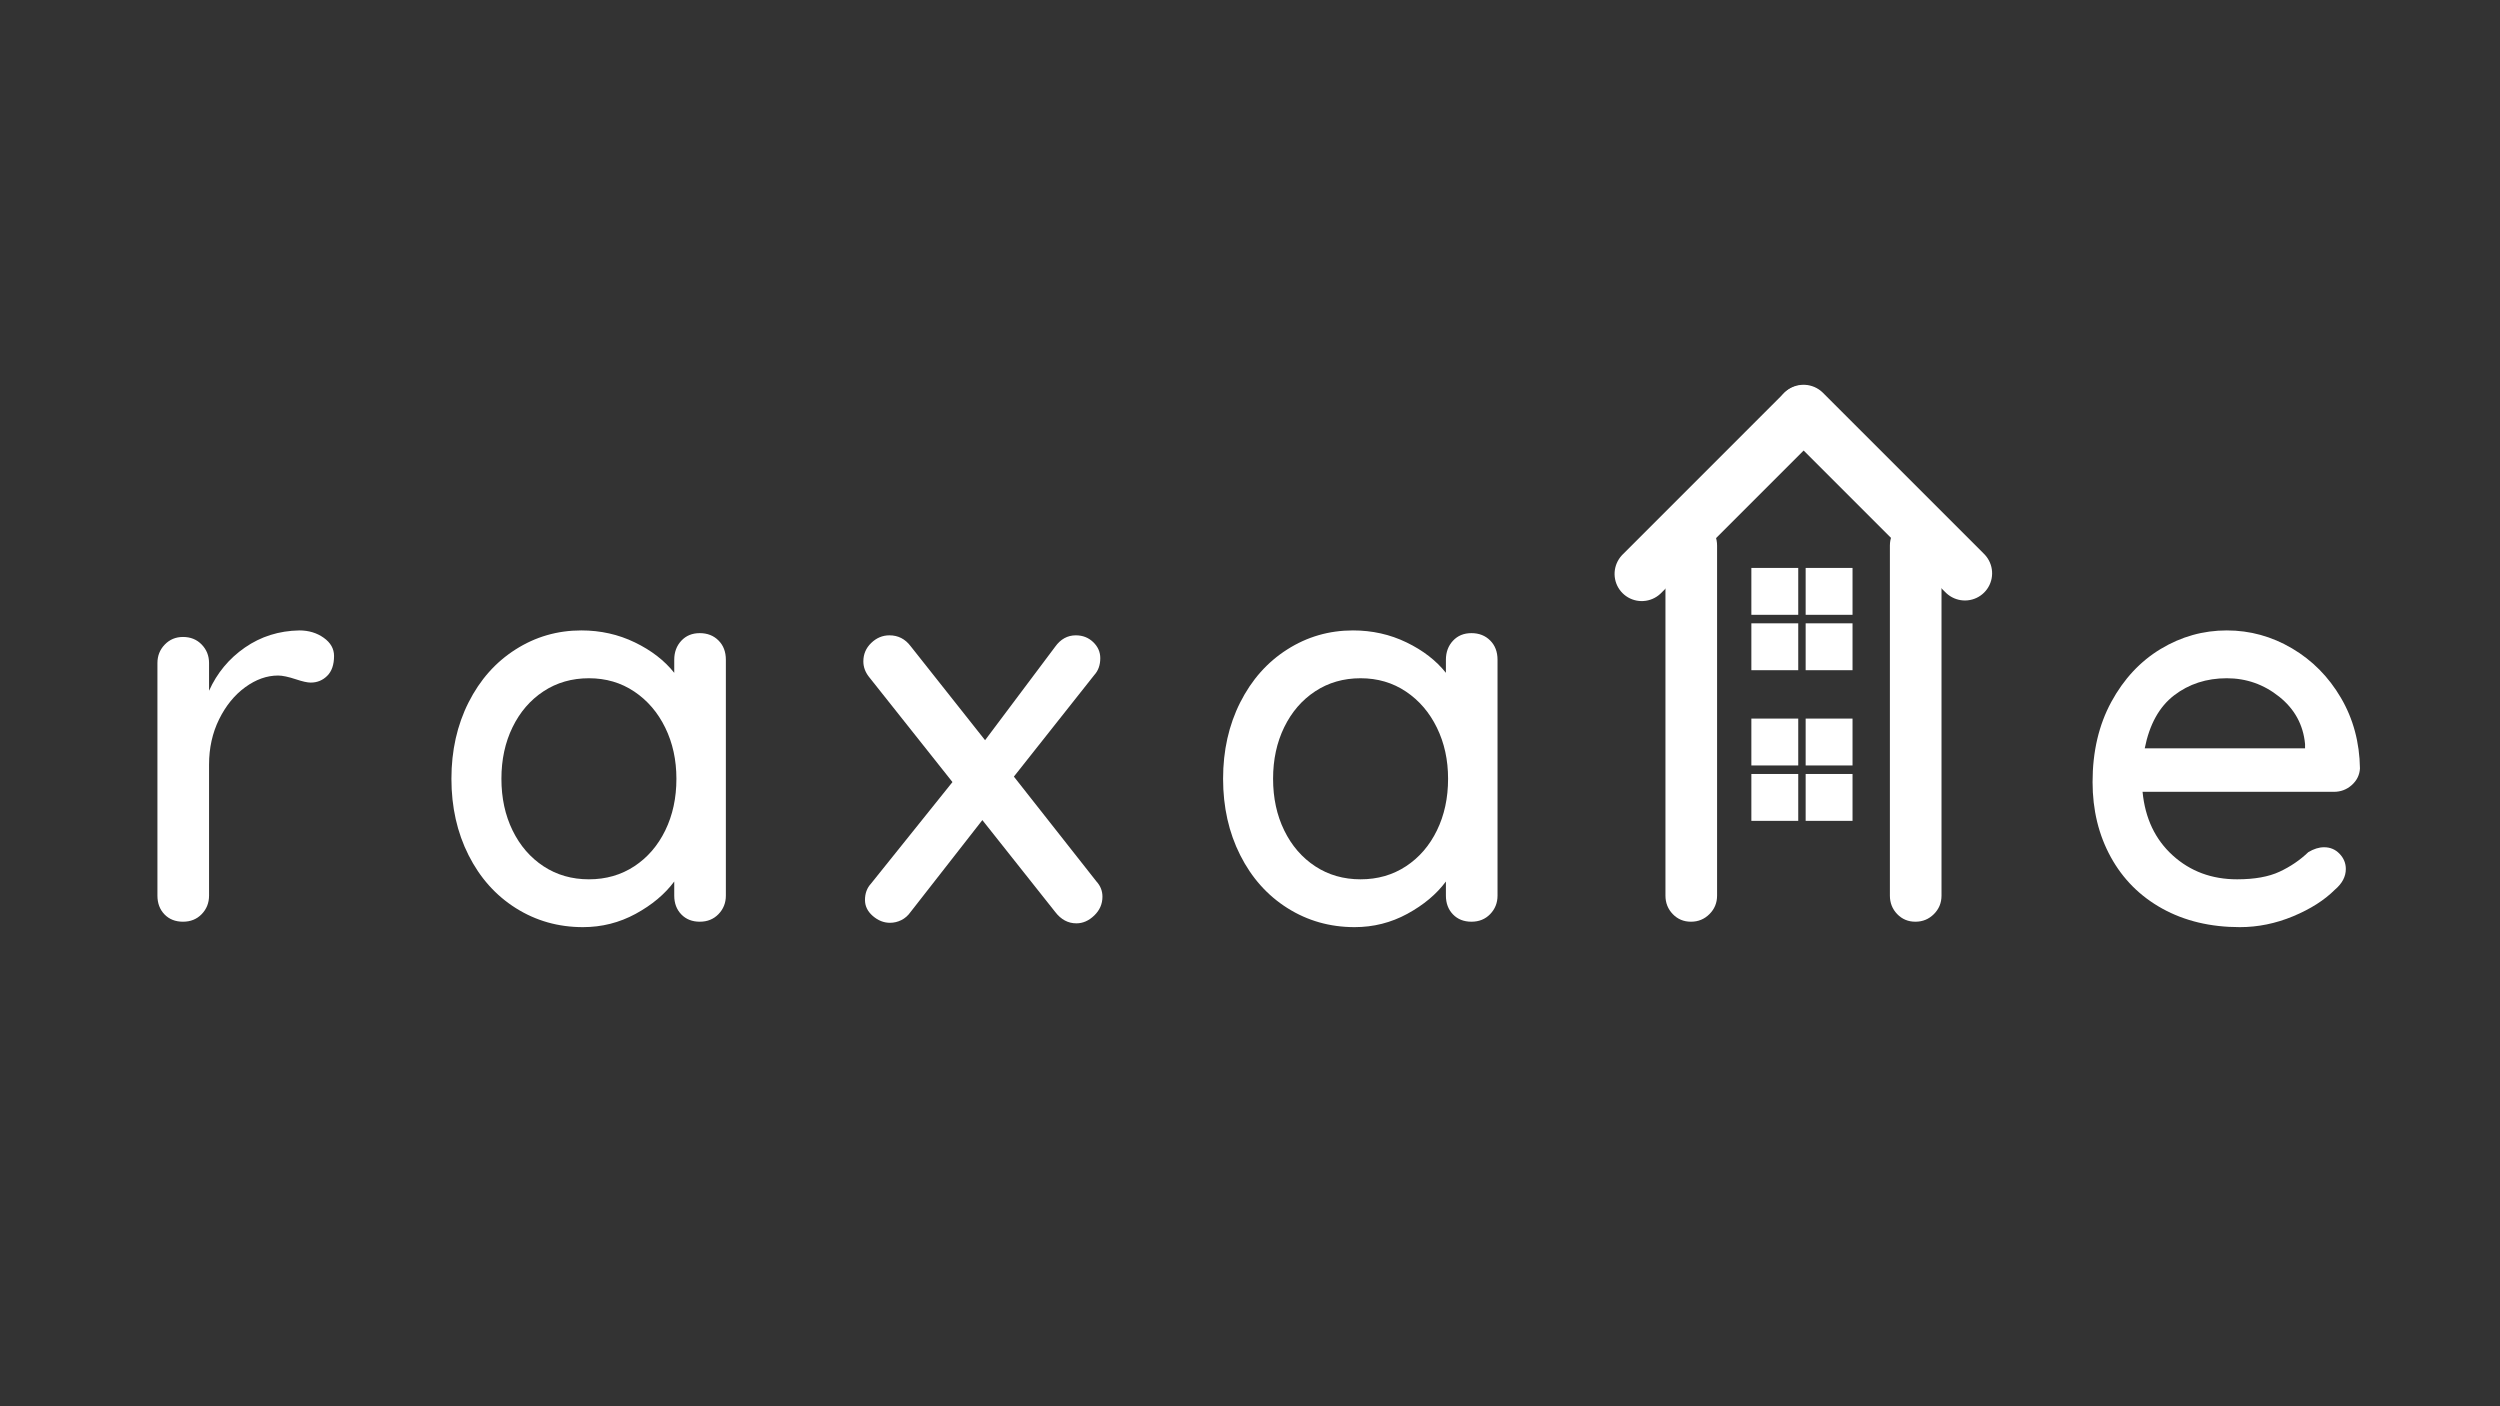
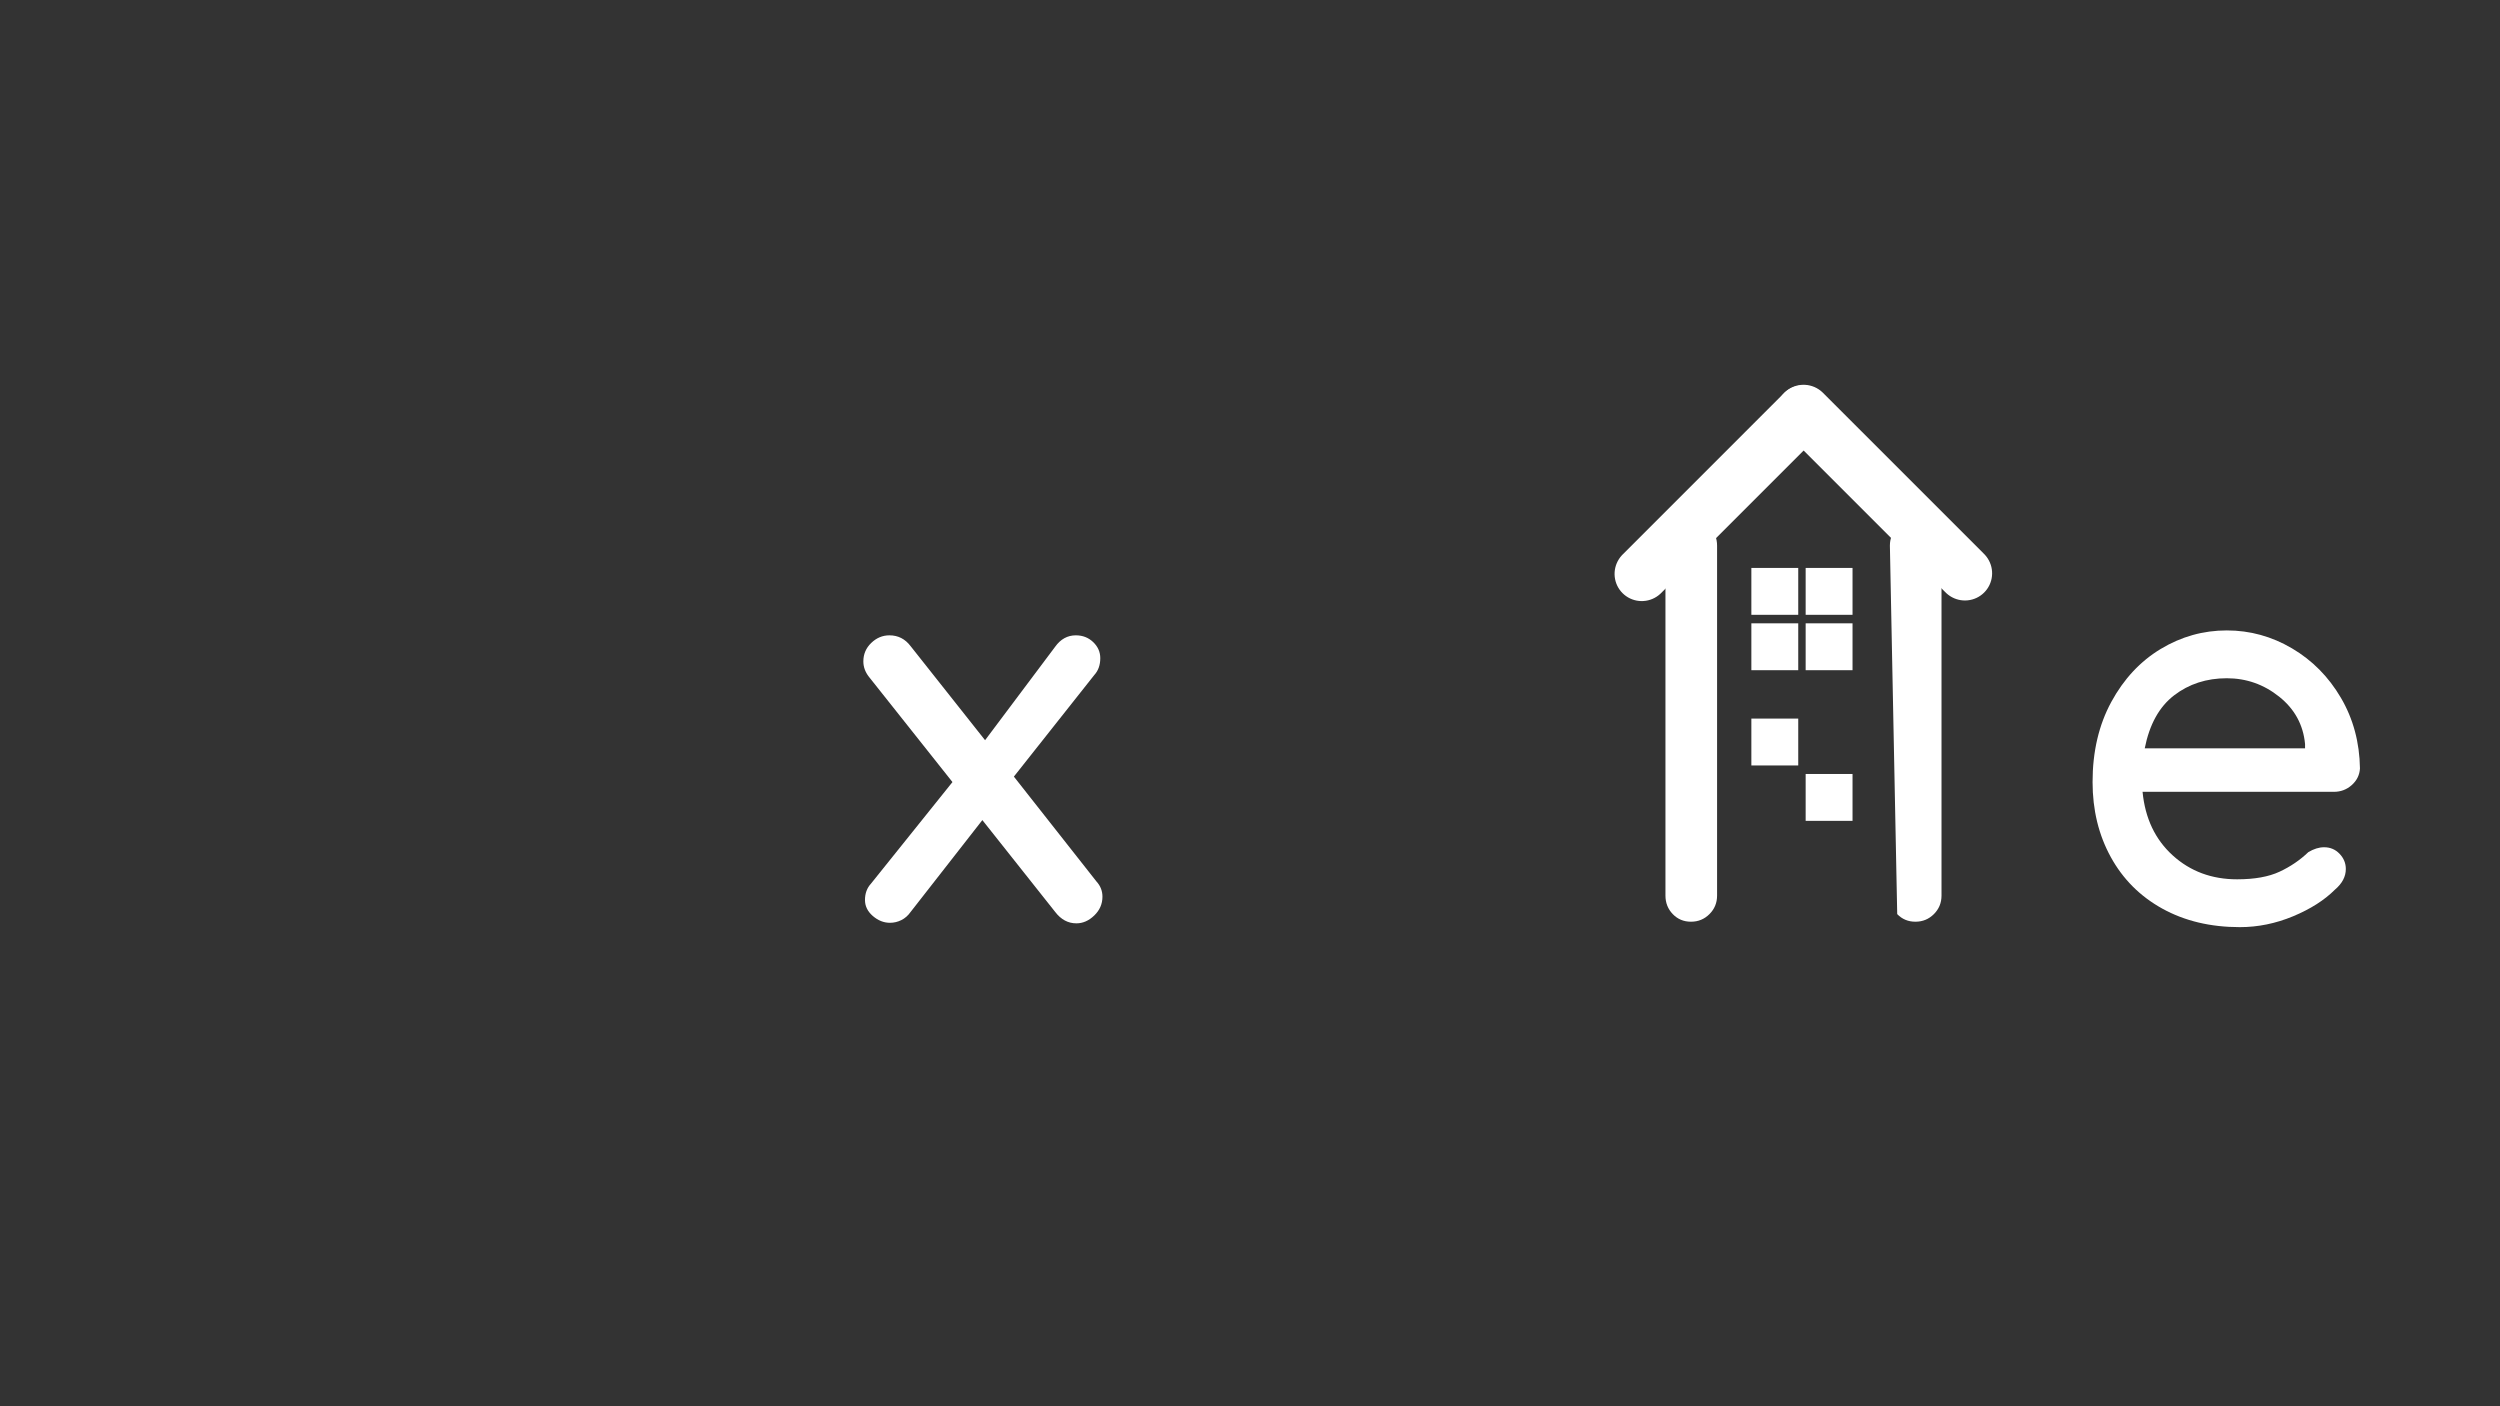
<svg xmlns="http://www.w3.org/2000/svg" width="1440" viewBox="0 0 1440 810" height="810" version="1.0">
  <rect x="0" y="0" width="1440" height="810" fill="#333333" stroke="none" />
  <g fill="#FFF">
    <g>
      <g>
-         <path d="M 103.922 -167.781 C 109.348 -167.781 114.039 -166.367 118 -163.547 C 121.969 -160.734 123.953 -157.238 123.953 -153.062 C 123.953 -148.051 122.645 -144.242 120.031 -141.641 C 117.426 -139.035 114.25 -137.734 110.5 -137.734 C 108.613 -137.734 105.797 -138.359 102.047 -139.609 C 97.66 -141.066 94.219 -141.797 91.719 -141.797 C 85.25 -141.797 78.938 -139.551 72.781 -135.062 C 66.625 -130.582 61.613 -124.426 57.75 -116.594 C 53.883 -108.77 51.953 -100.062 51.953 -90.469 L 51.953 -15.031 C 51.953 -10.852 50.547 -7.301 47.734 -4.375 C 44.922 -1.457 41.32 0 36.938 0 C 32.551 0 29 -1.406 26.281 -4.219 C 23.57 -7.039 22.219 -10.645 22.219 -15.031 L 22.219 -149 C 22.219 -153.164 23.625 -156.707 26.438 -159.625 C 29.258 -162.551 32.758 -164.016 36.938 -164.016 C 41.32 -164.016 44.922 -162.551 47.734 -159.625 C 50.547 -156.707 51.953 -153.164 51.953 -149 L 51.953 -133.031 C 56.547 -143.258 63.43 -151.555 72.609 -157.922 C 81.797 -164.285 92.234 -167.57 103.922 -167.781 Z M 103.922 -167.781" transform="translate(68.46 530.905)" />
-       </g>
+         </g>
    </g>
  </g>
  <g fill="#FFF">
    <g>
      <g>
-         <path d="M 155.25 -166.219 C 159.633 -166.219 163.234 -164.805 166.047 -161.984 C 168.867 -159.172 170.281 -155.469 170.281 -150.875 L 170.281 -15.031 C 170.281 -10.852 168.867 -7.301 166.047 -4.375 C 163.234 -1.457 159.633 0 155.25 0 C 150.875 0 147.328 -1.406 144.609 -4.219 C 141.898 -7.039 140.547 -10.645 140.547 -15.031 L 140.547 -23.156 C 135.117 -15.852 127.707 -9.645 118.312 -4.531 C 108.926 0.57 98.805 3.125 87.953 3.125 C 73.766 3.125 60.879 -0.523 49.297 -7.828 C 37.711 -15.129 28.633 -25.301 22.062 -38.344 C 15.488 -51.383 12.203 -66.047 12.203 -82.328 C 12.203 -98.598 15.488 -113.254 22.062 -126.297 C 28.633 -139.336 37.66 -149.508 49.141 -156.812 C 60.617 -164.125 73.242 -167.781 87.016 -167.781 C 98.078 -167.781 108.352 -165.484 117.844 -160.891 C 127.344 -156.297 134.91 -150.453 140.547 -143.359 L 140.547 -150.875 C 140.547 -155.258 141.898 -158.91 144.609 -161.828 C 147.328 -164.754 150.875 -166.219 155.25 -166.219 Z M 91.406 -24.422 C 101.207 -24.422 109.914 -26.922 117.531 -31.922 C 125.156 -36.93 131.102 -43.816 135.375 -52.578 C 139.656 -61.348 141.797 -71.266 141.797 -82.328 C 141.797 -93.172 139.656 -102.973 135.375 -111.734 C 131.102 -120.504 125.156 -127.445 117.531 -132.562 C 109.914 -137.676 101.207 -140.234 91.406 -140.234 C 81.594 -140.234 72.879 -137.727 65.266 -132.719 C 57.648 -127.707 51.703 -120.816 47.422 -112.047 C 43.141 -103.285 41 -93.379 41 -82.328 C 41 -71.266 43.141 -61.348 47.422 -52.578 C 51.703 -43.816 57.648 -36.93 65.266 -31.922 C 72.879 -26.922 81.594 -24.422 91.406 -24.422 Z M 91.406 -24.422" transform="translate(247.816 530.905)" />
-       </g>
+         </g>
    </g>
  </g>
  <g fill="#FFF">
    <g>
      <g>
        <path d="M 141.484 -23.156 C 143.773 -20.656 144.922 -17.738 144.922 -14.406 C 144.922 -10.227 143.352 -6.625 140.219 -3.594 C 137.094 -0.57 133.656 0.938 129.906 0.938 C 125.102 0.938 121.031 -1.254 117.688 -5.641 L 75.75 -58.531 L 34.438 -5.641 C 32.969 -3.547 31.191 -1.977 29.109 -0.938 C 27.023 0.102 24.832 0.625 22.531 0.625 C 18.988 0.625 15.703 -0.676 12.672 -3.281 C 9.648 -5.895 8.141 -8.973 8.141 -12.516 C 8.141 -16.273 9.285 -19.406 11.578 -21.906 L 58.531 -80.438 L 10.328 -141.172 C 8.242 -143.879 7.203 -146.801 7.203 -149.938 C 7.203 -154.102 8.711 -157.645 11.734 -160.562 C 14.766 -163.488 18.258 -164.953 22.219 -164.953 C 27.227 -164.953 31.301 -162.867 34.438 -158.703 L 77.312 -104.547 L 117.688 -158.391 C 120.82 -162.766 124.789 -164.953 129.594 -164.953 C 133.551 -164.953 136.883 -163.648 139.594 -161.047 C 142.312 -158.441 143.672 -155.363 143.672 -151.812 C 143.672 -147.844 142.523 -144.609 140.234 -142.109 L 93.906 -83.578 Z M 141.484 -23.156" transform="translate(490.088 530.905)" />
      </g>
    </g>
  </g>
  <g fill="#FFF">
    <g>
      <g>
-         <path d="M 155.25 -166.219 C 159.633 -166.219 163.234 -164.805 166.047 -161.984 C 168.867 -159.172 170.281 -155.469 170.281 -150.875 L 170.281 -15.031 C 170.281 -10.852 168.867 -7.301 166.047 -4.375 C 163.234 -1.457 159.633 0 155.25 0 C 150.875 0 147.328 -1.406 144.609 -4.219 C 141.898 -7.039 140.547 -10.645 140.547 -15.031 L 140.547 -23.156 C 135.117 -15.852 127.707 -9.645 118.312 -4.531 C 108.926 0.57 98.805 3.125 87.953 3.125 C 73.766 3.125 60.879 -0.523 49.297 -7.828 C 37.711 -15.129 28.633 -25.301 22.062 -38.344 C 15.488 -51.383 12.203 -66.047 12.203 -82.328 C 12.203 -98.598 15.488 -113.254 22.062 -126.297 C 28.633 -139.336 37.66 -149.508 49.141 -156.812 C 60.617 -164.125 73.242 -167.781 87.016 -167.781 C 98.078 -167.781 108.352 -165.484 117.844 -160.891 C 127.344 -156.297 134.91 -150.453 140.547 -143.359 L 140.547 -150.875 C 140.547 -155.258 141.898 -158.91 144.609 -161.828 C 147.328 -164.754 150.875 -166.219 155.25 -166.219 Z M 91.406 -24.422 C 101.207 -24.422 109.914 -26.922 117.531 -31.922 C 125.156 -36.93 131.102 -43.816 135.375 -52.578 C 139.656 -61.348 141.797 -71.266 141.797 -82.328 C 141.797 -93.172 139.656 -102.973 135.375 -111.734 C 131.102 -120.504 125.156 -127.445 117.531 -132.562 C 109.914 -137.676 101.207 -140.234 91.406 -140.234 C 81.594 -140.234 72.879 -137.727 65.266 -132.719 C 57.648 -127.707 51.703 -120.816 47.422 -112.047 C 43.141 -103.285 41 -93.379 41 -82.328 C 41 -71.266 43.141 -61.348 47.422 -52.578 C 51.703 -43.816 57.648 -36.93 65.266 -31.922 C 72.879 -26.922 81.594 -24.422 91.406 -24.422 Z M 91.406 -24.422" transform="translate(692.295 530.905)" />
-       </g>
+         </g>
    </g>
  </g>
  <g fill="#FFF">
    <g>
      <g>
        <path d="M 54.469 -15.031 C 54.469 -10.852 53.004 -7.301 50.078 -4.375 C 47.16 -1.457 43.613 0 39.438 0 C 35.258 0 31.766 -1.457 28.953 -4.375 C 26.141 -7.301 24.734 -10.852 24.734 -15.031 L 24.734 -216.609 C 24.734 -220.773 26.191 -224.316 29.109 -227.234 C 32.035 -230.16 35.582 -231.625 39.75 -231.625 C 43.926 -231.625 47.422 -230.16 50.234 -227.234 C 53.055 -224.316 54.469 -220.773 54.469 -216.609 Z M 54.469 -15.031" transform="translate(934.567 530.905)" />
      </g>
    </g>
  </g>
  <g fill="#FFF">
    <g>
      <g>
-         <path d="M 54.469 -15.031 C 54.469 -10.852 53.004 -7.301 50.078 -4.375 C 47.16 -1.457 43.613 0 39.438 0 C 35.258 0 31.766 -1.457 28.953 -4.375 C 26.141 -7.301 24.734 -10.852 24.734 -15.031 L 24.734 -216.609 C 24.734 -220.773 26.191 -224.316 29.109 -227.234 C 32.035 -230.16 35.582 -231.625 39.75 -231.625 C 43.926 -231.625 47.422 -230.16 50.234 -227.234 C 53.055 -224.316 54.469 -220.773 54.469 -216.609 Z M 54.469 -15.031" transform="translate(1063.842 530.905)" />
+         <path d="M 54.469 -15.031 C 54.469 -10.852 53.004 -7.301 50.078 -4.375 C 47.16 -1.457 43.613 0 39.438 0 C 35.258 0 31.766 -1.457 28.953 -4.375 L 24.734 -216.609 C 24.734 -220.773 26.191 -224.316 29.109 -227.234 C 32.035 -230.16 35.582 -231.625 39.75 -231.625 C 43.926 -231.625 47.422 -230.16 50.234 -227.234 C 53.055 -224.316 54.469 -220.773 54.469 -216.609 Z M 54.469 -15.031" transform="translate(1063.842 530.905)" />
      </g>
    </g>
  </g>
  <g fill="#FFF">
    <g>
      <g>
        <path d="M 166.219 -88.266 C 166 -84.516 164.43 -81.332 161.516 -78.719 C 158.598 -76.113 155.156 -74.812 151.188 -74.812 L 41 -74.812 C 42.469 -59.57 48.258 -47.363 58.375 -38.188 C 68.5 -29.008 80.863 -24.422 95.469 -24.422 C 105.488 -24.422 113.629 -25.879 119.891 -28.797 C 126.148 -31.711 131.676 -35.469 136.469 -40.062 C 139.602 -41.945 142.629 -42.891 145.547 -42.891 C 149.098 -42.891 152.07 -41.633 154.469 -39.125 C 156.875 -36.625 158.078 -33.703 158.078 -30.359 C 158.078 -25.984 155.988 -22.02 151.812 -18.469 C 145.758 -12.414 137.723 -7.301 127.703 -3.125 C 117.691 1.039 107.469 3.125 97.031 3.125 C 80.133 3.125 65.266 -0.422 52.422 -7.516 C 39.586 -14.609 29.676 -24.52 22.688 -37.25 C 15.695 -49.977 12.203 -64.375 12.203 -80.438 C 12.203 -97.969 15.801 -113.359 23 -126.609 C 30.207 -139.859 39.703 -150.031 51.484 -157.125 C 63.273 -164.227 75.953 -167.781 89.516 -167.781 C 102.879 -167.781 115.398 -164.336 127.078 -157.453 C 138.766 -150.566 148.156 -141.07 155.25 -128.969 C 162.344 -116.863 166 -103.297 166.219 -88.266 Z M 89.516 -140.234 C 77.836 -140.234 67.719 -136.945 59.156 -130.375 C 50.602 -123.801 44.969 -113.629 42.25 -99.859 L 134.594 -99.859 L 134.594 -102.359 C 133.551 -113.422 128.594 -122.5 119.719 -129.594 C 110.852 -136.688 100.785 -140.234 89.516 -140.234 Z M 89.516 -140.234" transform="translate(1193.117 530.905)" />
      </g>
    </g>
  </g>
  <path stroke-linecap="round" transform="rotate(-45 879.686 -957.306) scale(31.491 31.369)" fill="none" d="M 0.5 -0 L 4.668 -0" stroke="#FFF" />
  <path stroke-linecap="round" transform="rotate(-135 642.125 -66.05) scale(31.491 31.369)" fill="none" d="M 0.5 0 L 4.668 0" stroke="#FFF" />
  <path fill="#FFF" d="M 1008.785 327.129 L 1035.785 327.129 L 1035.785 354.129 L 1008.785 354.129 L 1008.785 327.129" />
  <path fill="#FFF" d="M 1040.055 327.129 L 1067.055 327.129 L 1067.055 354.129 L 1040.055 354.129 L 1040.055 327.129" />
  <path fill="#FFF" d="M 1040.055 359.035 L 1067.055 359.035 L 1067.055 386.035 L 1040.055 386.035 L 1040.055 359.035" />
  <path fill="#FFF" d="M 1008.785 359.035 L 1035.785 359.035 L 1035.785 386.035 L 1008.785 386.035 L 1008.785 359.035" />
  <path fill="#FFF" d="M 1008.785 413.906 L 1035.785 413.906 L 1035.785 440.906 L 1008.785 440.906 L 1008.785 413.906" />
-   <path fill="#FFF" d="M 1040.055 413.906 L 1067.055 413.906 L 1067.055 440.906 L 1040.055 440.906 L 1040.055 413.906" />
  <path fill="#FFF" d="M 1040.055 445.812 L 1067.055 445.812 L 1067.055 472.812 L 1040.055 472.812 L 1040.055 445.812" />
-   <path fill="#FFF" d="M 1008.785 445.812 L 1035.785 445.812 L 1035.785 472.812 L 1008.785 472.812 L 1008.785 445.812" />
</svg>